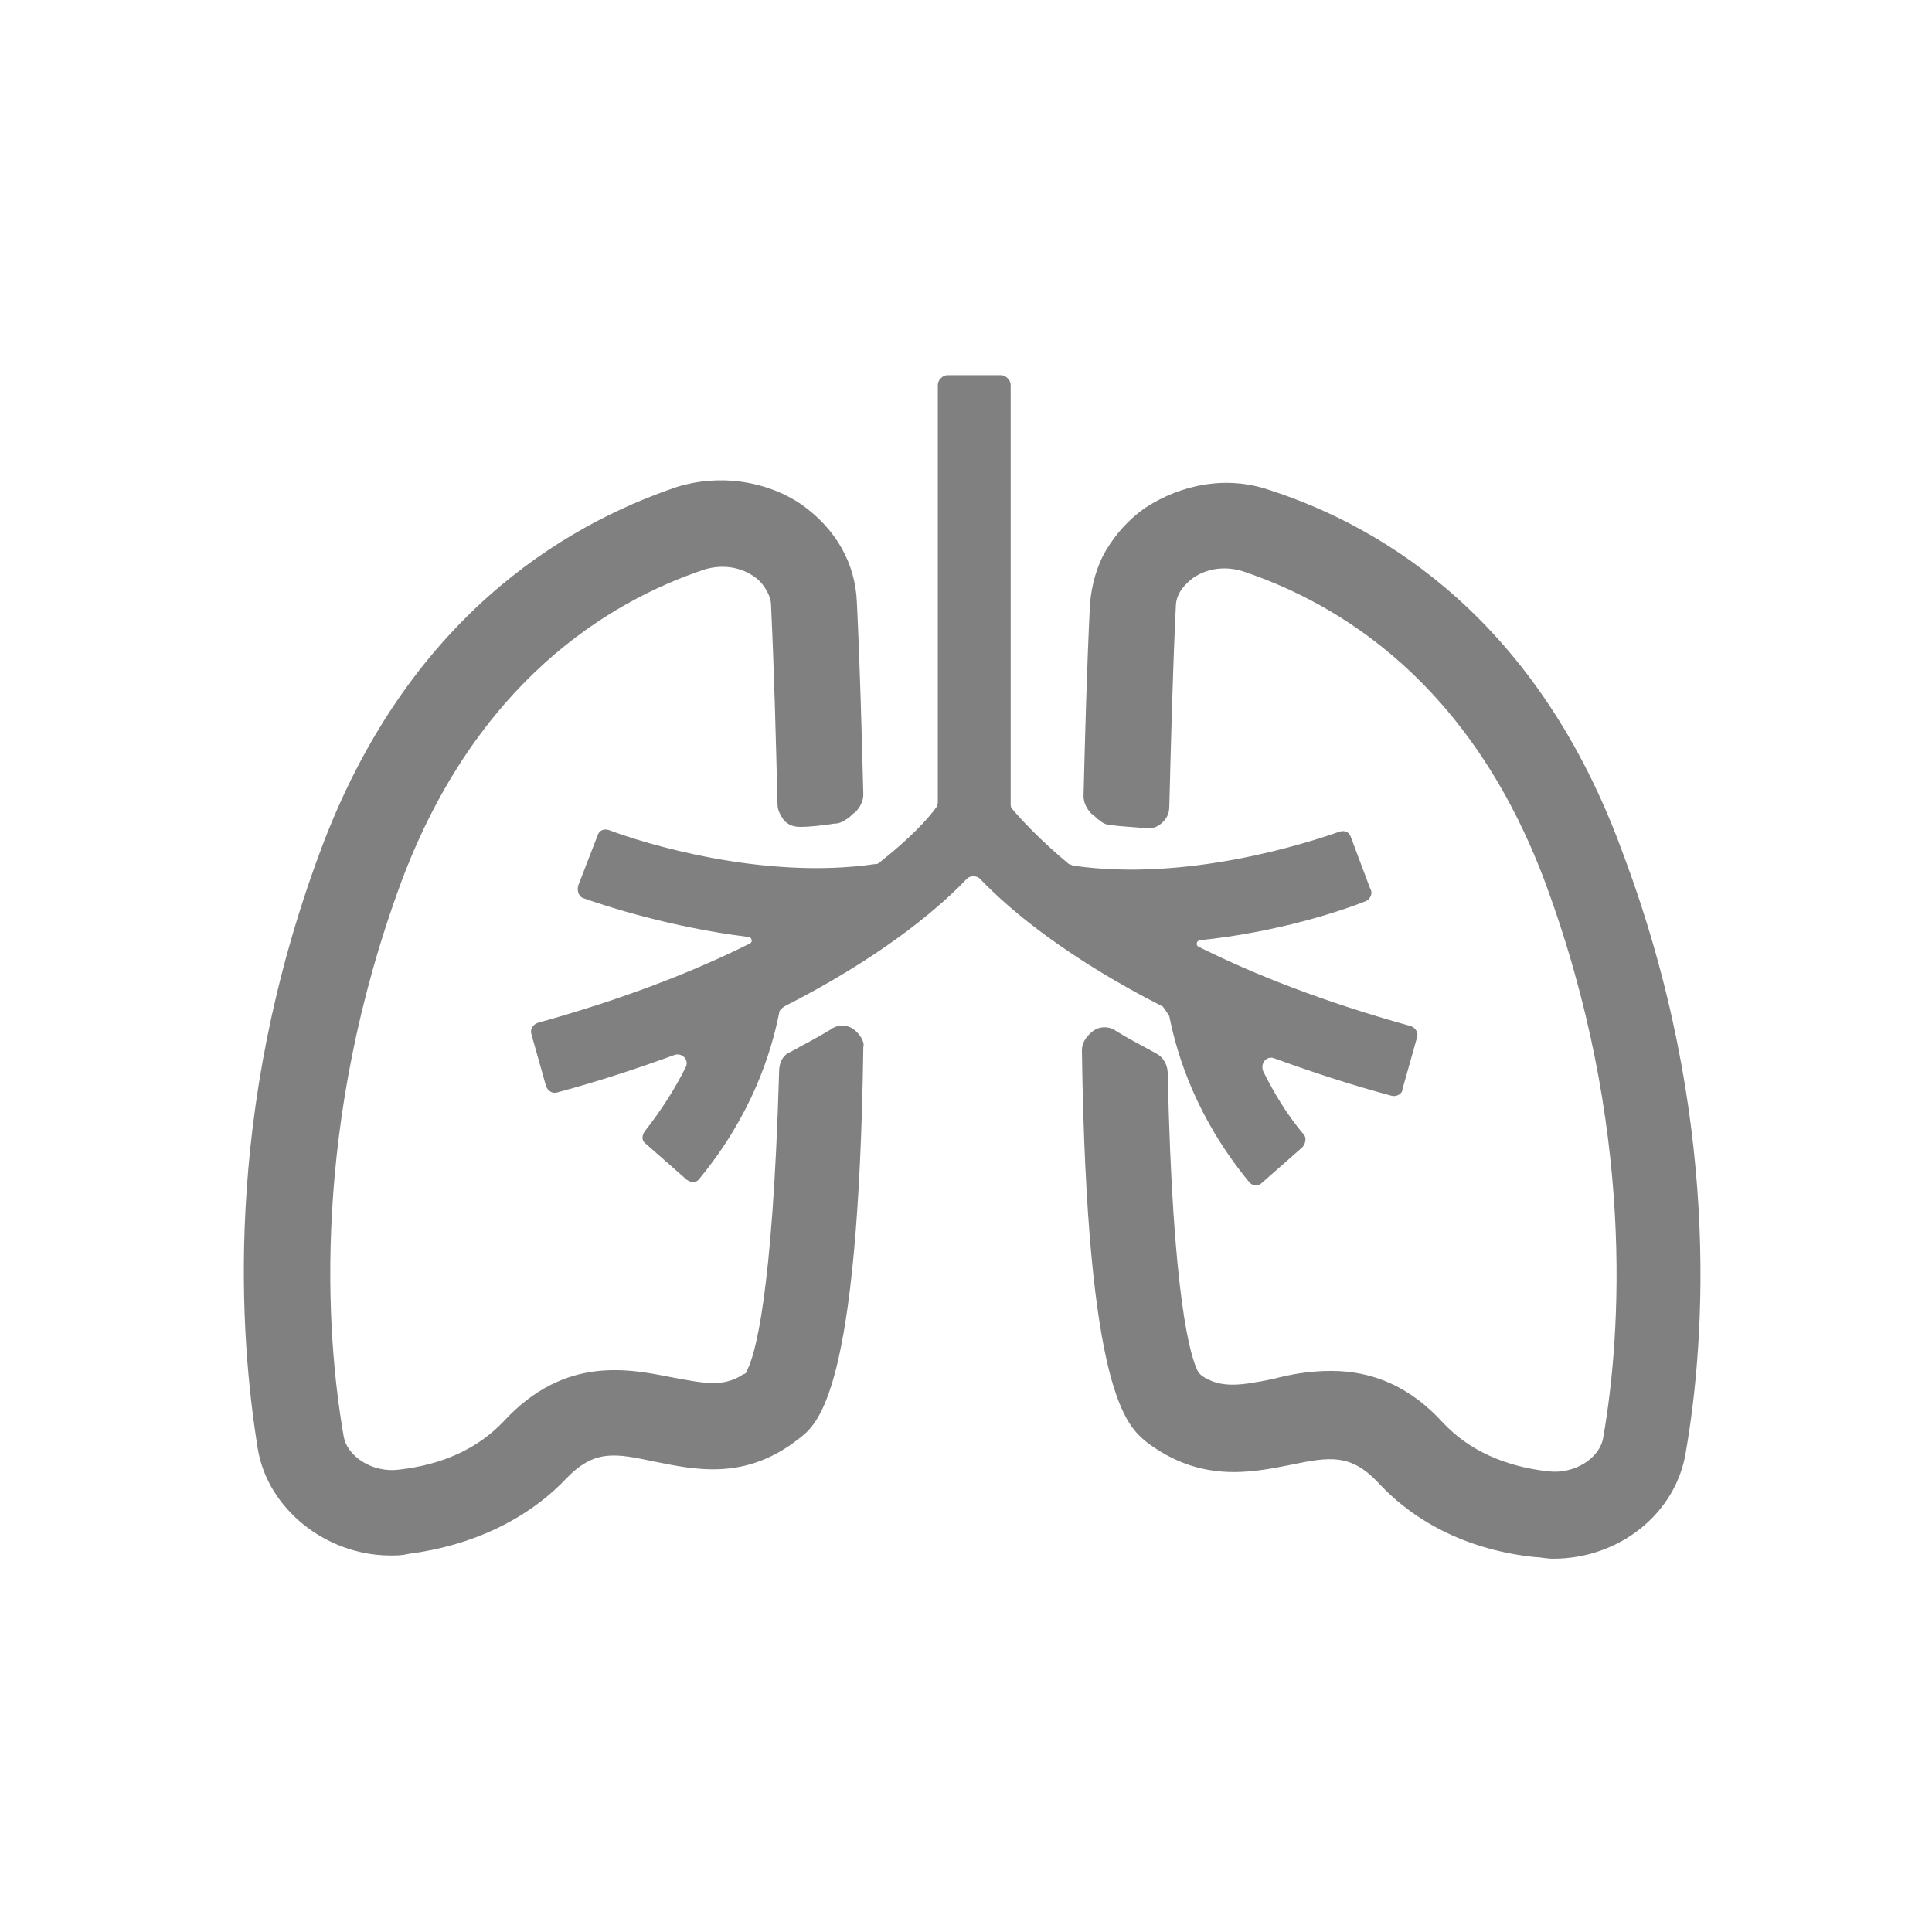
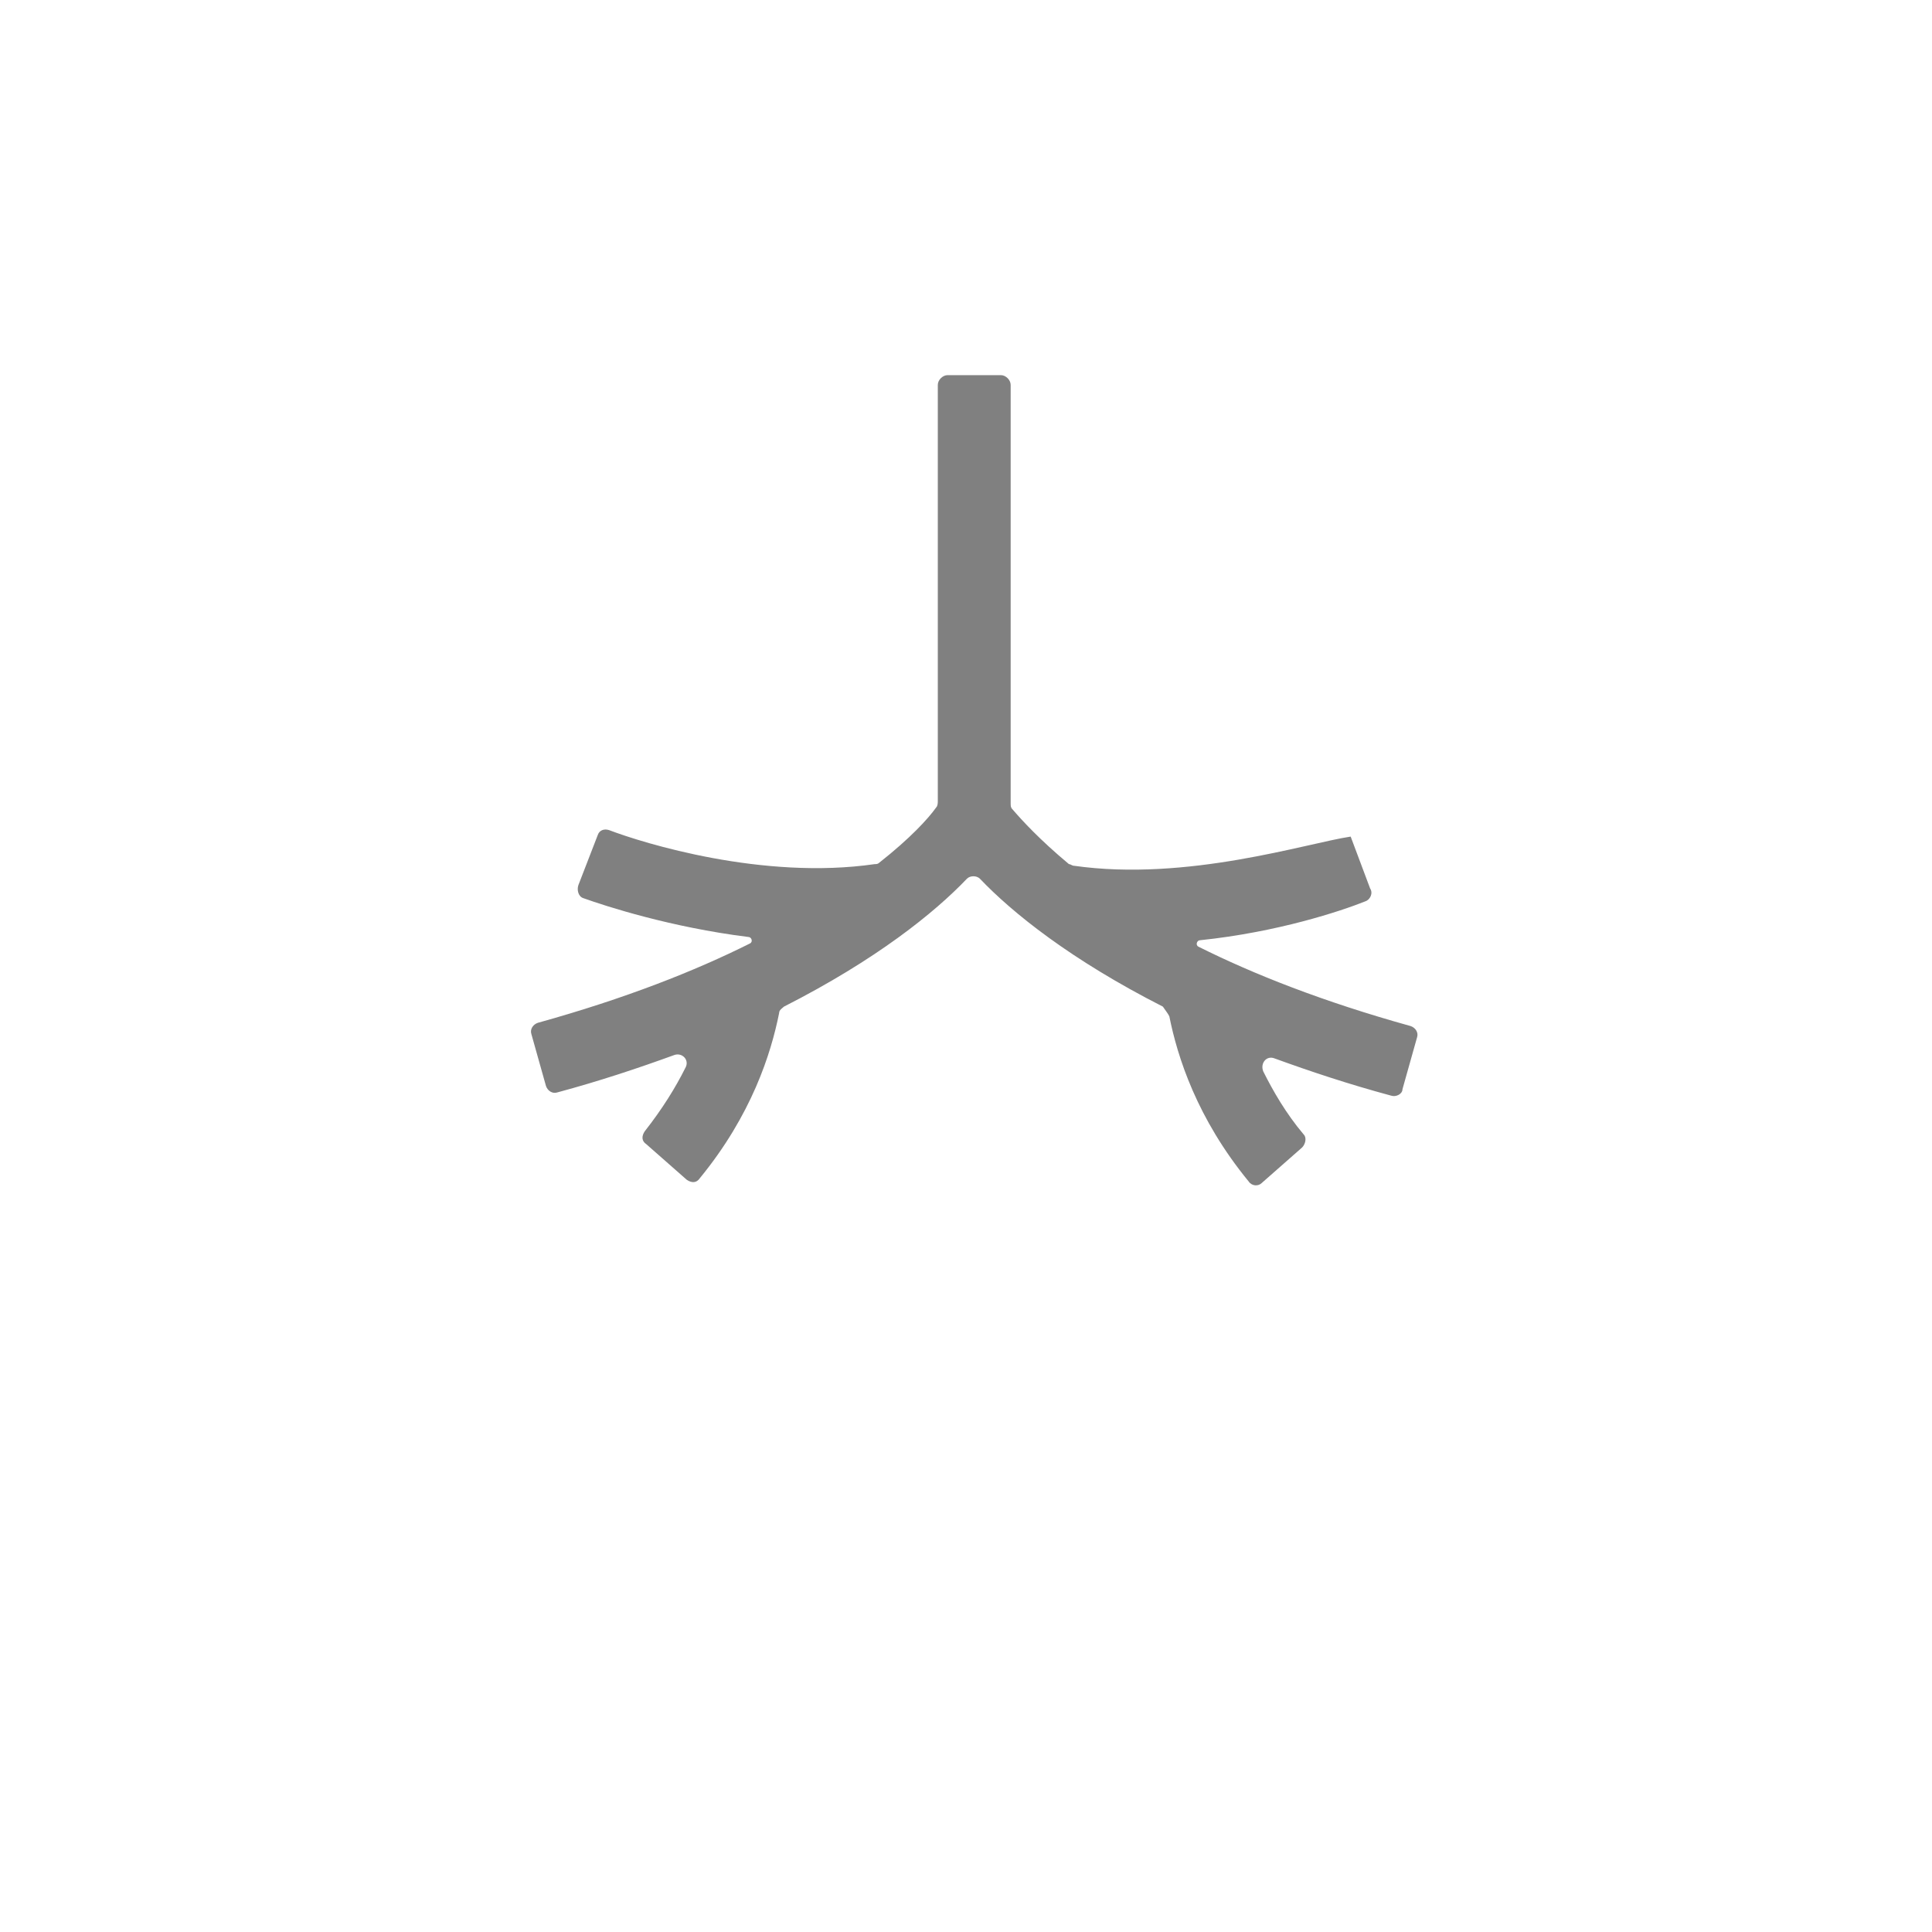
<svg xmlns="http://www.w3.org/2000/svg" width="103" height="103" viewBox="0 0 103 103" fill="none">
-   <path d="M45.508 54.873C45.163 54.614 44.645 54.614 44.3 54.873C43.609 55.305 42.919 55.65 42.142 56.082C41.71 56.254 41.537 56.686 41.537 57.118C41.192 69.116 40.242 72.31 39.811 73.087C39.811 73.173 39.725 73.26 39.638 73.26C38.602 73.95 37.653 73.777 35.84 73.432C33.596 73.001 30.143 72.224 26.863 75.763C25.482 77.23 23.583 78.093 21.252 78.352C19.871 78.525 18.49 77.662 18.317 76.54C17.368 71.102 16.591 59.966 21.425 46.932C25.395 36.401 32.387 32.085 37.567 30.358C38.43 30.099 39.379 30.186 40.156 30.704C40.415 30.876 40.588 31.049 40.761 31.308C40.933 31.567 41.106 31.912 41.106 32.258C41.278 35.883 41.365 39.422 41.451 42.875C41.451 43.22 41.624 43.479 41.796 43.738C42.055 43.997 42.314 44.083 42.66 44.083C43.264 44.083 43.868 43.997 44.472 43.911C44.731 43.911 44.904 43.824 45.163 43.652C45.335 43.565 45.422 43.393 45.594 43.306C45.853 43.047 46.026 42.702 46.026 42.357C45.94 39.077 45.853 35.624 45.681 32.085C45.594 30.013 44.559 28.2 42.746 26.906C40.847 25.611 38.343 25.265 36.099 25.956C29.971 28.028 21.684 33.034 17.109 45.292C11.843 59.362 12.793 71.361 13.742 77.23C14.26 80.424 17.368 82.927 20.82 82.927C21.166 82.927 21.425 82.927 21.77 82.841C25.137 82.409 28.071 81.028 30.143 78.87C31.697 77.23 32.819 77.489 34.891 77.921C37.049 78.352 39.725 78.957 42.573 76.712C43.609 75.935 45.767 74.295 46.026 55.823C46.112 55.564 45.853 55.132 45.508 54.873Z" fill="#808080" />
-   <path d="M67.692 26.129C65.448 25.352 63.031 25.783 61.046 27.078C60.182 27.683 59.492 28.459 58.974 29.323C58.456 30.186 58.197 31.222 58.111 32.171C57.938 35.71 57.852 39.077 57.766 42.443C57.766 42.788 57.938 43.134 58.197 43.393C58.37 43.479 58.456 43.652 58.629 43.738C58.801 43.911 59.06 43.997 59.319 43.997C59.923 44.083 60.528 44.083 61.132 44.17C61.477 44.17 61.736 44.083 61.995 43.824C62.254 43.565 62.34 43.306 62.34 42.961C62.427 39.595 62.513 35.969 62.686 32.344C62.686 31.567 63.29 31.049 63.635 30.79C64.412 30.272 65.362 30.186 66.225 30.445C71.404 32.171 78.396 36.401 82.367 47.018C87.201 60.053 86.424 71.188 85.474 76.626C85.302 77.748 83.921 78.611 82.539 78.439C80.209 78.18 78.31 77.317 76.929 75.849C75.202 73.95 73.217 73.087 70.972 73.087C69.85 73.087 68.814 73.26 67.865 73.519C66.139 73.864 65.103 74.036 64.067 73.346C63.981 73.26 63.981 73.26 63.894 73.173C63.463 72.396 62.513 69.203 62.254 57.204C62.254 56.772 61.995 56.341 61.65 56.168C60.873 55.736 60.182 55.391 59.492 54.96C59.147 54.701 58.629 54.701 58.283 54.96C57.938 55.219 57.679 55.564 57.679 55.995C57.938 74.382 60.096 76.022 61.132 76.885C63.981 79.043 66.656 78.525 68.814 78.093C70.886 77.662 72.008 77.489 73.476 79.043C75.547 81.287 78.482 82.668 81.849 83.014C82.108 83.014 82.453 83.1 82.798 83.1C86.338 83.1 89.359 80.683 89.877 77.403C90.912 71.447 91.776 59.448 86.51 45.464C82.022 33.121 73.821 28.114 67.692 26.129Z" fill="#808080" />
-   <path d="M62.34 54.183C62.772 56.341 63.808 59.621 66.57 62.987C66.743 63.246 67.088 63.246 67.261 63.074L69.419 61.175C69.591 61.002 69.678 60.657 69.505 60.484C68.555 59.362 67.865 58.154 67.347 57.118C67.174 56.686 67.52 56.254 67.951 56.427C69.85 57.118 71.922 57.808 74.166 58.412C74.425 58.499 74.77 58.326 74.77 58.067L75.547 55.305C75.634 55.046 75.461 54.787 75.202 54.701C70.541 53.406 66.829 51.938 63.894 50.471C63.722 50.385 63.808 50.126 63.98 50.126C68.124 49.694 71.49 48.572 72.785 48.054C73.044 47.968 73.217 47.622 73.044 47.364L72.008 44.601C71.922 44.342 71.663 44.256 71.404 44.342C69.678 44.947 63.29 47.018 57.248 46.155C57.161 46.155 57.075 46.069 56.989 46.069C55.435 44.774 54.485 43.738 53.967 43.134C53.881 43.047 53.881 42.961 53.881 42.788V20.518C53.881 20.259 53.622 20 53.363 20H50.515C50.256 20 49.997 20.259 49.997 20.518V42.702C49.997 42.788 49.997 42.961 49.91 43.047C49.479 43.652 48.529 44.688 46.889 45.982C46.803 46.069 46.717 46.069 46.63 46.069C40.674 46.932 34.286 44.947 32.474 44.256C32.215 44.17 31.956 44.256 31.869 44.515L30.834 47.191C30.747 47.45 30.834 47.795 31.093 47.881C32.301 48.313 35.754 49.435 39.897 49.953C40.07 49.953 40.156 50.212 39.983 50.298C37.049 51.766 33.337 53.233 28.676 54.528C28.417 54.614 28.244 54.873 28.33 55.132L29.107 57.895C29.194 58.154 29.453 58.326 29.711 58.24C31.956 57.636 34.027 56.945 35.926 56.254C36.358 56.082 36.79 56.513 36.531 56.945C36.013 57.981 35.322 59.103 34.373 60.312C34.2 60.57 34.2 60.829 34.459 61.002L36.617 62.901C36.876 63.074 37.135 63.074 37.308 62.815C40.07 59.448 41.106 56.168 41.537 54.01C41.537 53.837 41.71 53.751 41.796 53.665C46.717 51.162 49.824 48.658 51.55 46.846C51.723 46.673 52.068 46.673 52.241 46.846C53.967 48.658 57.075 51.162 61.995 53.665C62.168 53.924 62.254 54.01 62.34 54.183Z" fill="#808080" />
+   <path d="M62.34 54.183C62.772 56.341 63.808 59.621 66.57 62.987C66.743 63.246 67.088 63.246 67.261 63.074L69.419 61.175C69.591 61.002 69.678 60.657 69.505 60.484C68.555 59.362 67.865 58.154 67.347 57.118C67.174 56.686 67.52 56.254 67.951 56.427C69.85 57.118 71.922 57.808 74.166 58.412C74.425 58.499 74.77 58.326 74.77 58.067L75.547 55.305C75.634 55.046 75.461 54.787 75.202 54.701C70.541 53.406 66.829 51.938 63.894 50.471C63.722 50.385 63.808 50.126 63.98 50.126C68.124 49.694 71.49 48.572 72.785 48.054C73.044 47.968 73.217 47.622 73.044 47.364L72.008 44.601C69.678 44.947 63.29 47.018 57.248 46.155C57.161 46.155 57.075 46.069 56.989 46.069C55.435 44.774 54.485 43.738 53.967 43.134C53.881 43.047 53.881 42.961 53.881 42.788V20.518C53.881 20.259 53.622 20 53.363 20H50.515C50.256 20 49.997 20.259 49.997 20.518V42.702C49.997 42.788 49.997 42.961 49.91 43.047C49.479 43.652 48.529 44.688 46.889 45.982C46.803 46.069 46.717 46.069 46.63 46.069C40.674 46.932 34.286 44.947 32.474 44.256C32.215 44.17 31.956 44.256 31.869 44.515L30.834 47.191C30.747 47.45 30.834 47.795 31.093 47.881C32.301 48.313 35.754 49.435 39.897 49.953C40.07 49.953 40.156 50.212 39.983 50.298C37.049 51.766 33.337 53.233 28.676 54.528C28.417 54.614 28.244 54.873 28.33 55.132L29.107 57.895C29.194 58.154 29.453 58.326 29.711 58.24C31.956 57.636 34.027 56.945 35.926 56.254C36.358 56.082 36.79 56.513 36.531 56.945C36.013 57.981 35.322 59.103 34.373 60.312C34.2 60.57 34.2 60.829 34.459 61.002L36.617 62.901C36.876 63.074 37.135 63.074 37.308 62.815C40.07 59.448 41.106 56.168 41.537 54.01C41.537 53.837 41.71 53.751 41.796 53.665C46.717 51.162 49.824 48.658 51.55 46.846C51.723 46.673 52.068 46.673 52.241 46.846C53.967 48.658 57.075 51.162 61.995 53.665C62.168 53.924 62.254 54.01 62.34 54.183Z" fill="#808080" />
</svg>